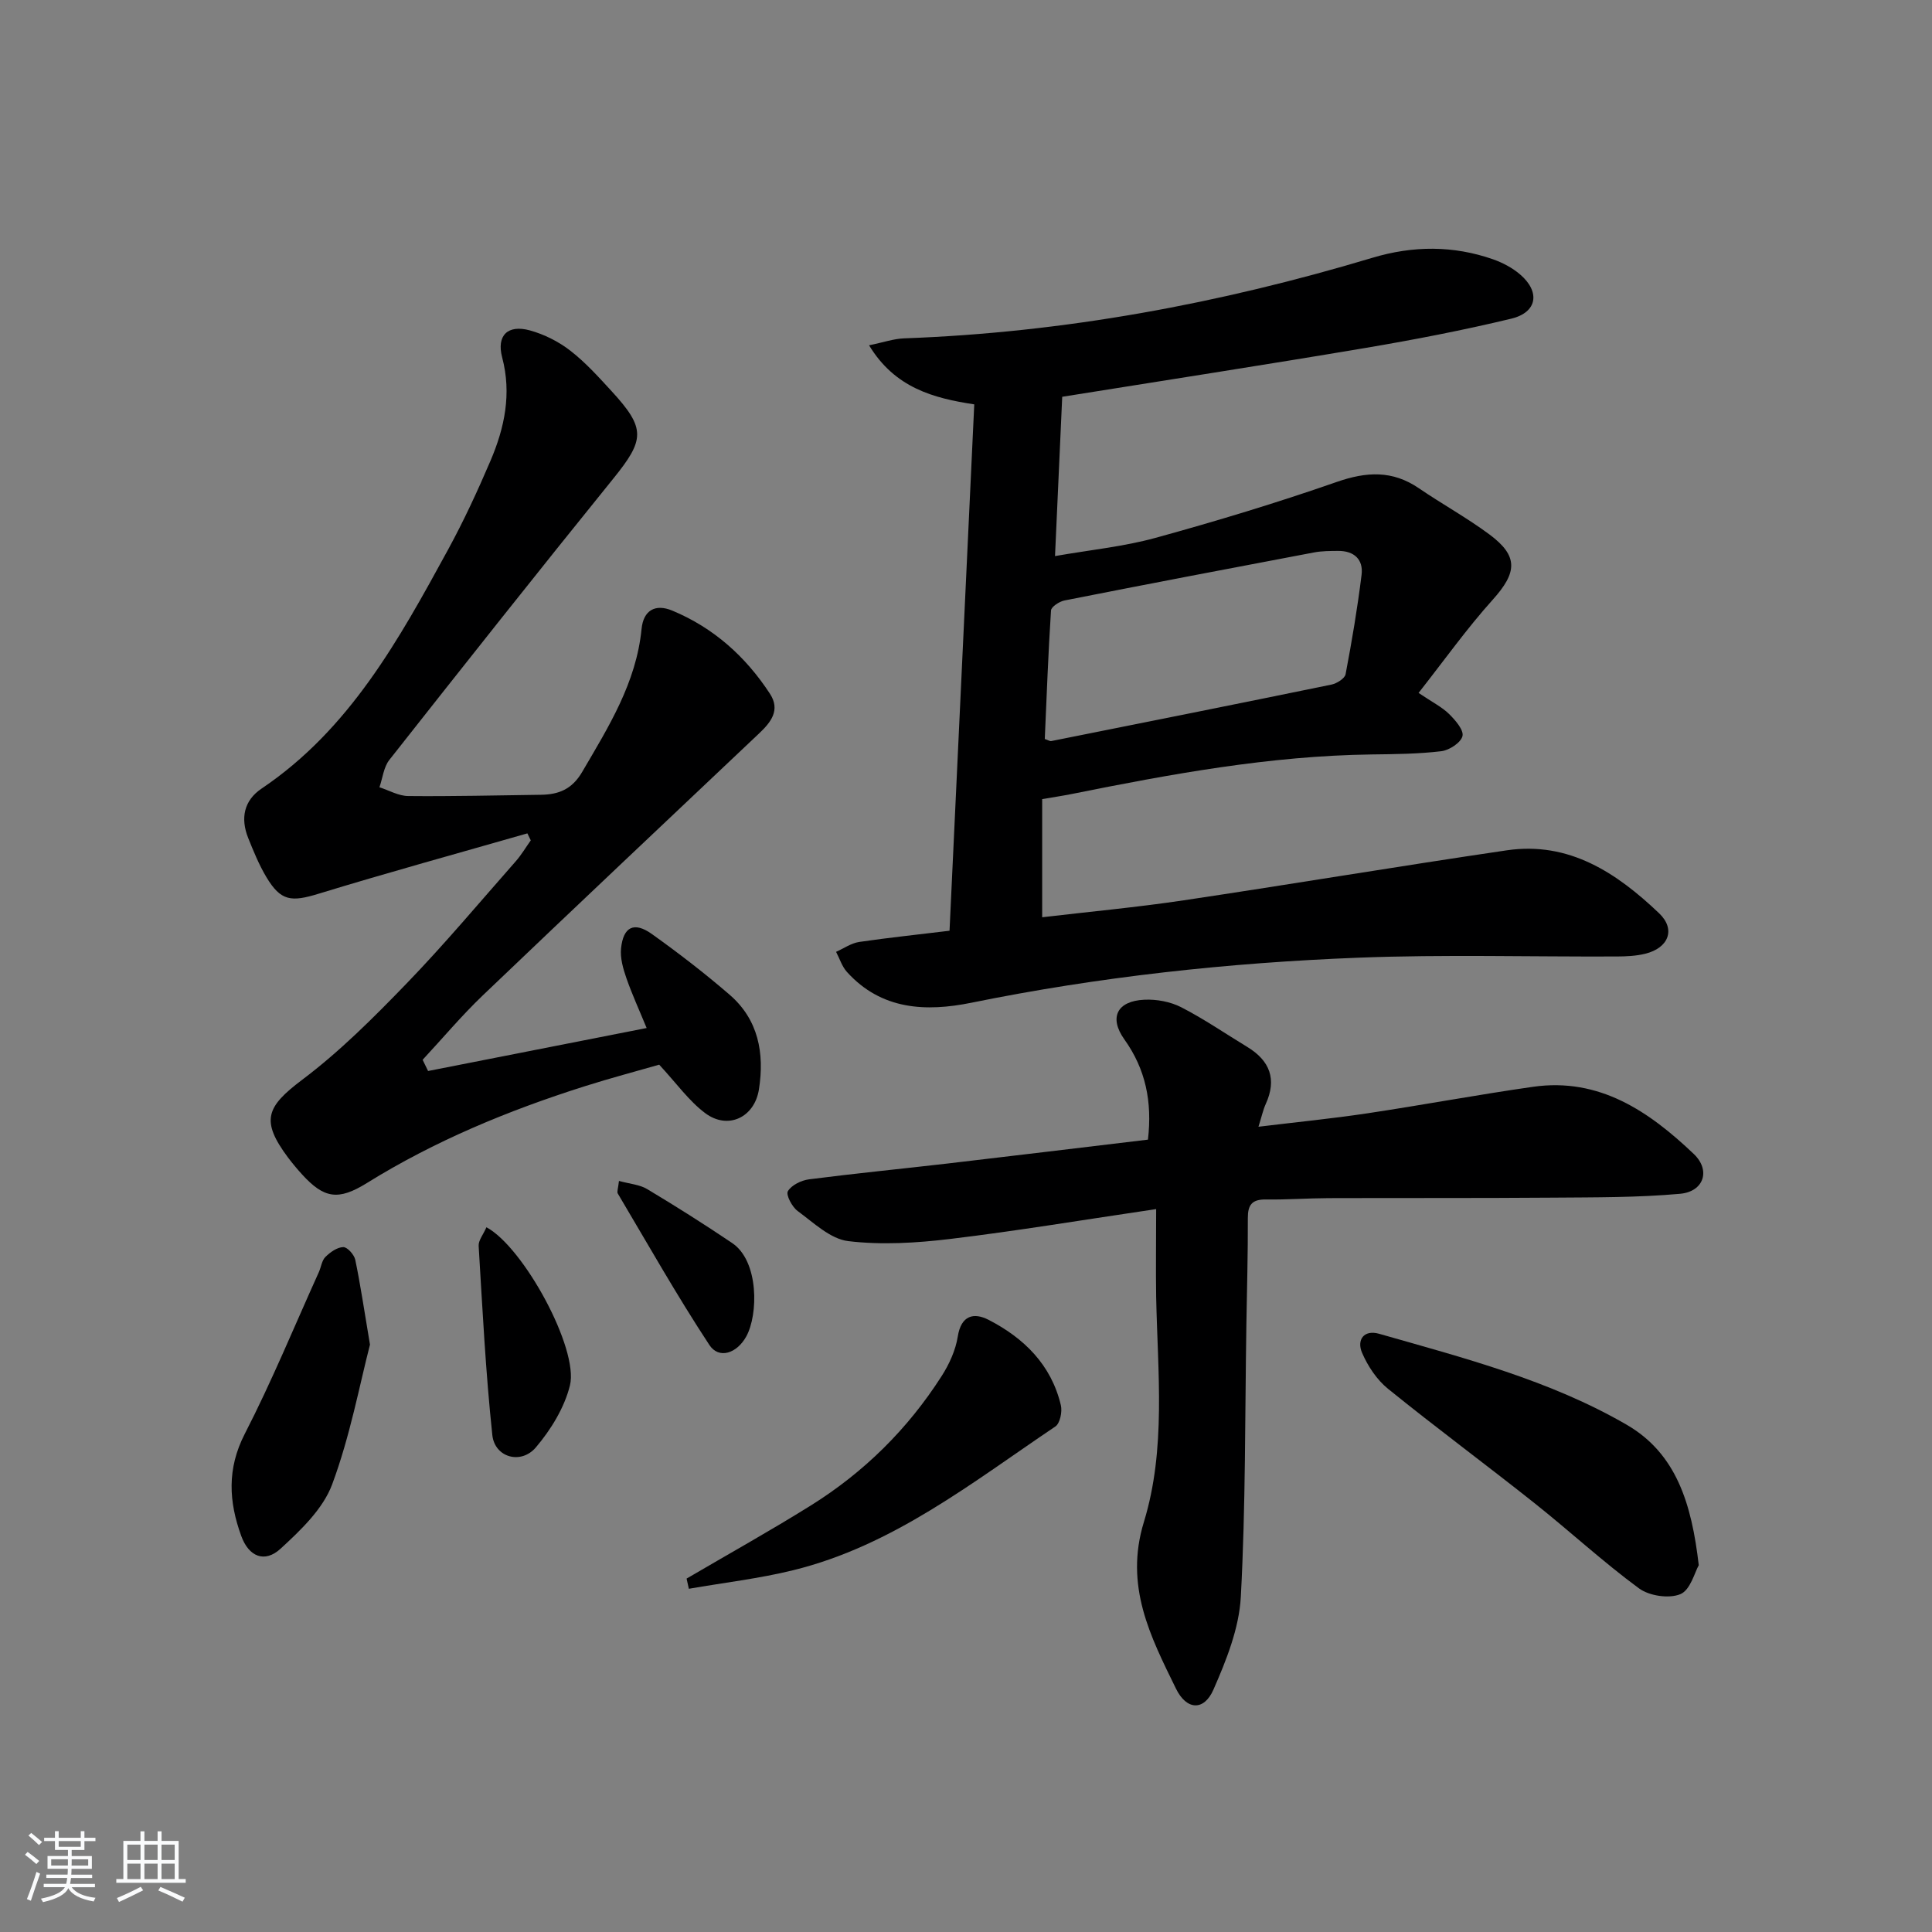
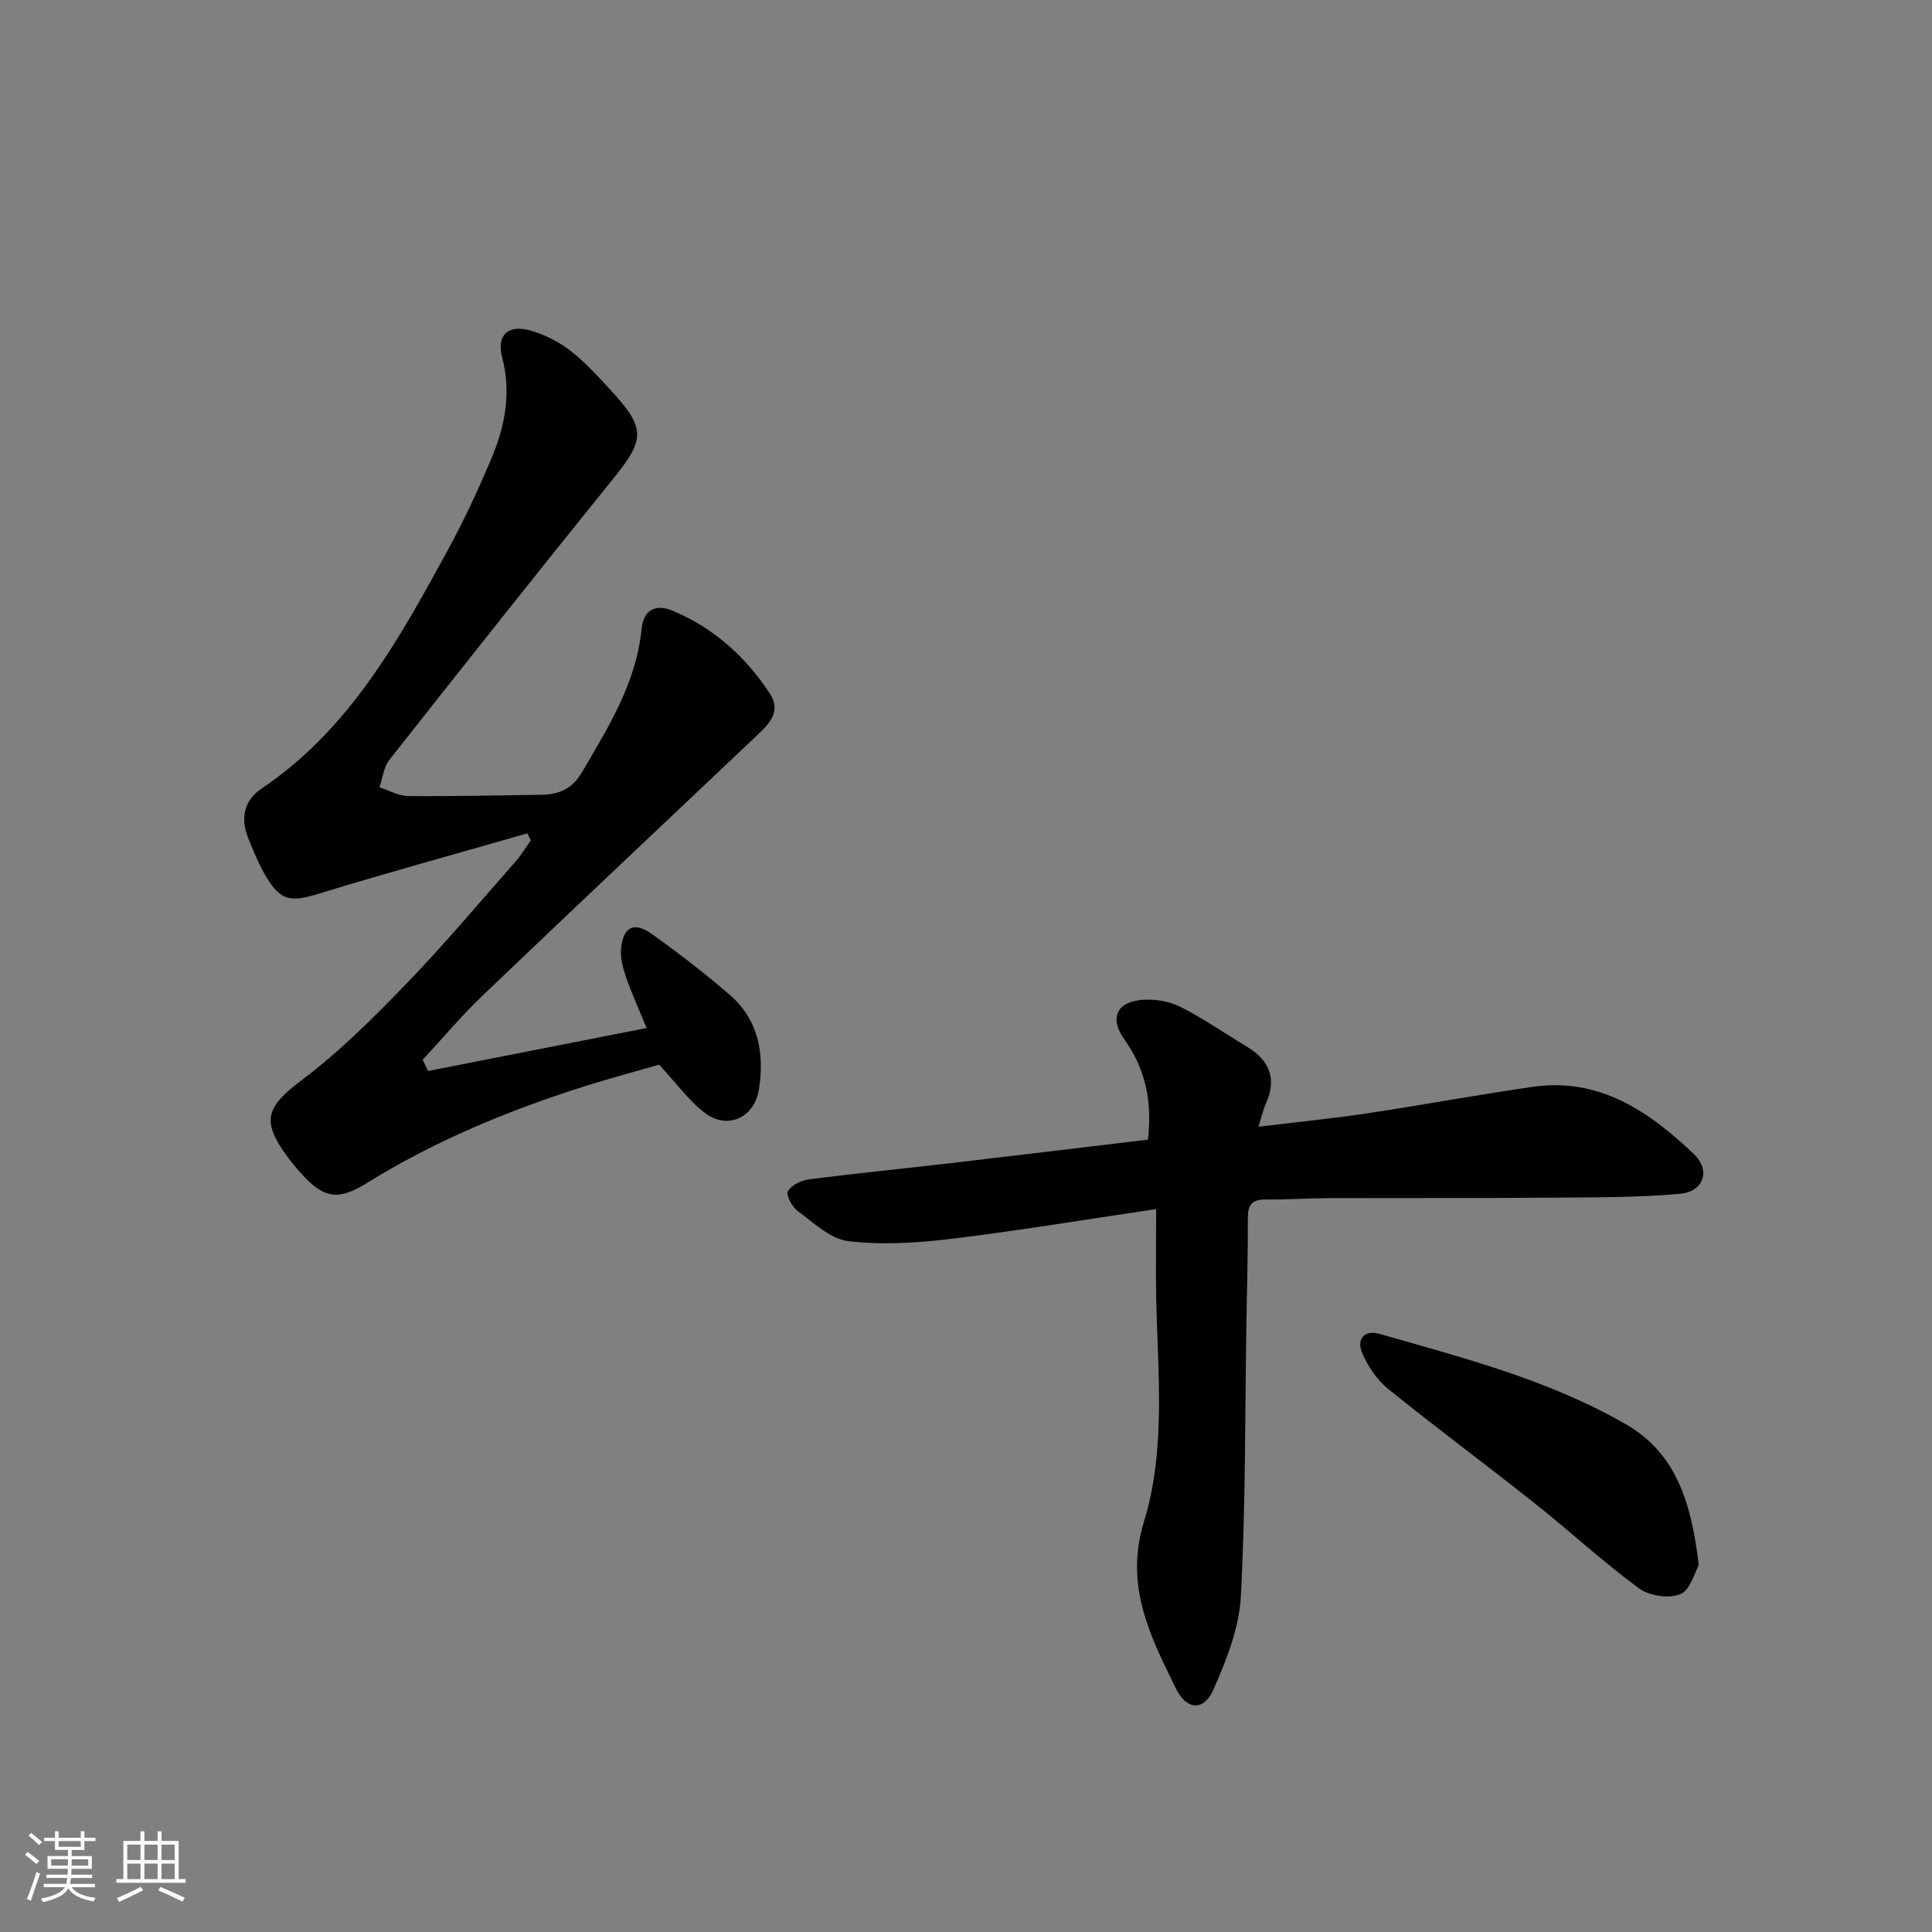
<svg xmlns="http://www.w3.org/2000/svg" enable-background="new 0 0 400 400" viewBox="0 0 400 400">
  <rect x="0" y="0" width="400" height="400" fill="#808080" stroke="none" />
  <path d="m5.17 384 .55-.58c.85.61 1.65 1.24 2.4 1.87l-.59.64c-.83-.73-1.62-1.38-2.36-1.93m1.22 9.53-.82-.34c.71-1.76 1.37-3.64 1.98-5.63.24.13.5.25.76.36-.6 1.67-1.24 3.54-1.92 5.61m-.5-13.5.57-.54c.56.44 1.31 1.06 2.26 1.87l-.65.64c-.67-.66-1.4-1.32-2.18-1.97m3.25.46h2.24v-1.36h.77v1.36h4.57v-1.36h.76v1.36h2.28v.69h-2.28v1.84h-2.64v1.26h4.18v2.64h-4.21c0 .45-.02.86-.05 1.21h4.32v.69h-4.38c-.04.34-.1.75-.19 1.22h5.15v.69h-4.82c.87 1.19 2.51 1.92 4.93 2.19-.17.31-.3.57-.37.76-2.77-.49-4.52-1.41-5.26-2.76-.56 1.26-2.3 2.23-5.24 2.9-.12-.24-.26-.48-.43-.72 2.73-.55 4.38-1.34 4.96-2.38h-4.38v-.69h4.65c.1-.38.17-.79.21-1.22h-4.32v-.69h4.4c.03-.34.05-.75.05-1.21h-4.2v-2.64h4.23v-1.26h-2.69v-1.84h-2.24zm1.46 4.46v1.29h3.45c.01-.4.02-.57.01-.53v-.32-.45h-3.46zm1.55-2.59h4.57v-1.19h-4.57zm6.11 2.59h-3.42v.77c-.01.19-.01.37-.02.53h3.44z" fill="#fafbfc" />
  <path d="m32.63 379.16h.82v1.98h3.54v7.89h1.46v.78h-14.37v-.78h1.46v-7.89h3.54v-1.98h.82v1.98h2.73zm-3.49 11.48.5.73c-1.61.82-3.28 1.63-5 2.42-.13-.27-.28-.55-.44-.82 1.75-.73 3.4-1.5 4.94-2.33m-2.78-5.55h2.73v-3.18h-2.73zm0 3.95h2.73v-3.2h-2.73zm3.54-3.95h2.73v-3.18h-2.73zm0 3.95h2.73v-3.2h-2.73zm7.89 4.68c-1.84-.92-3.51-1.7-5.02-2.32l.45-.73c1.89.8 3.57 1.55 5.04 2.23zm-1.62-11.81h-2.73v3.18h2.73zm-2.73 7.13h2.73v-3.2h-2.73z" fill="#fafbfc" />
  <g fill="#000001">
-     <path d="m196.59 192.7c1.72-36.61 3.41-72.62 5.12-108.98-8.46-1.28-16.45-3.43-21.78-12.23 2.96-.6 5.12-1.37 7.31-1.44 33.06-1.2 65.29-7.19 96.91-16.68 8.4-2.52 16.72-2.57 24.98.32 1.99.7 3.99 1.76 5.58 3.12 4.24 3.63 3.57 7.87-1.83 9.17-9.97 2.4-20.07 4.35-30.19 6.06-20.75 3.5-41.55 6.71-62.77 10.11-.49 10.96-.97 21.52-1.49 32.98 7.31-1.28 14.21-1.96 20.8-3.77 12.62-3.47 25.17-7.27 37.53-11.58 6.15-2.14 11.53-2.44 17.01 1.31 4.8 3.28 9.94 6.1 14.6 9.56 6.06 4.5 5.74 7.89.67 13.53-5.38 5.98-10.07 12.59-15.34 19.28 2.9 1.96 4.85 2.92 6.32 4.37 1.29 1.27 3.07 3.32 2.77 4.57-.33 1.36-2.73 2.93-4.38 3.13-4.77.57-9.62.61-14.44.67-21.04.28-41.61 4.07-62.14 8.2-1.76.35-3.54.62-6.06 1.05v24.46c9.64-1.14 19.52-2.05 29.31-3.51 22.31-3.33 44.56-7.07 66.88-10.35 12.93-1.9 22.79 4.7 31.54 13.03 3.51 3.35 1.94 7.2-2.87 8.38-1.9.47-3.94.56-5.91.57-17.83.08-35.68-.44-53.48.25-26.91 1.04-53.65 3.94-80.1 9.32-9.44 1.92-18.67 1.52-25.8-6.38-1.02-1.13-1.5-2.75-2.24-4.15 1.59-.71 3.13-1.8 4.79-2.05 6.06-.89 12.17-1.52 18.7-2.32zm19.72-39.7c.73.24 1.06.49 1.34.43 19.34-3.86 38.68-7.72 58-11.69 1.12-.23 2.77-1.26 2.94-2.15 1.3-6.83 2.46-13.69 3.31-20.59.39-3.18-1.56-4.96-4.84-4.94-1.66.01-3.35.01-4.97.31-17.25 3.26-34.49 6.55-51.7 9.95-1.06.21-2.74 1.3-2.79 2.07-.58 8.9-.9 17.82-1.29 26.61z" />
    <path d="m88.63 221.74c14.94-2.94 29.88-5.88 45.25-8.9-1.51-3.67-3.01-6.94-4.19-10.32-.68-1.96-1.31-4.15-1.11-6.15.46-4.5 2.7-5.61 6.37-3 5.54 3.96 10.96 8.13 16.11 12.58 5.97 5.16 7.24 12.11 6.07 19.59-.91 5.81-6.41 8.45-11.13 4.92-3.37-2.52-5.91-6.14-9.52-10.03-4.53 1.31-10.09 2.77-15.56 4.51-15.73 5-30.9 11.26-44.97 20-5.92 3.68-8.87 3.2-13.43-1.81-1.01-1.11-1.97-2.26-2.87-3.45-5.72-7.67-4.55-10.5 2.92-16.13 7.79-5.86 14.79-12.87 21.59-19.91 7.86-8.13 15.14-16.83 22.62-25.32 1.17-1.33 2.08-2.88 3.11-4.33-.23-.48-.47-.97-.7-1.45-14.42 4.14-28.89 8.11-43.23 12.5-5.66 1.73-7.82 1.56-10.82-3.46-1.52-2.55-2.66-5.35-3.77-8.12-1.6-4.02-.89-7.71 2.77-10.18 18.27-12.3 28.47-30.88 38.62-49.47 3.25-5.96 6.12-12.16 8.79-18.41 2.91-6.82 4.41-13.85 2.42-21.39-1.21-4.58 1.17-6.87 5.76-5.6 2.95.82 5.91 2.3 8.33 4.18 3.14 2.43 5.85 5.44 8.55 8.38 7.14 7.77 6.9 10.05.31 18.19-15.59 19.27-30.97 38.71-46.31 58.17-1.18 1.5-1.39 3.76-2.05 5.67 1.99.63 3.97 1.8 5.96 1.81 9.16.09 18.32-.14 27.48-.26 3.67-.05 6.42-1.14 8.51-4.69 5.47-9.35 11.22-18.48 12.32-29.65.38-3.85 2.83-5.26 6.36-3.79 8.55 3.56 15.18 9.5 20.21 17.2 2.23 3.41.2 5.92-2.24 8.23-19.09 18.06-38.21 36.08-57.21 54.24-4.39 4.2-8.31 8.88-12.45 13.33.39.8.76 1.56 1.13 2.32z" />
    <path d="m239.37 250.33c-15.06 2.22-28.81 4.52-42.63 6.18-6.98.84-14.19 1.28-21.13.45-3.7-.45-7.16-3.81-10.46-6.23-1.16-.85-2.47-3.34-2.03-4.1.74-1.26 2.77-2.25 4.37-2.46 9.55-1.23 19.15-2.17 28.72-3.28 13.81-1.61 27.62-3.29 41.46-4.94.91-7.86-.48-14.59-4.88-20.75-3.23-4.53-1.53-7.96 4.14-8.22 2.53-.12 5.39.41 7.63 1.56 4.72 2.42 9.13 5.46 13.68 8.22 4.68 2.85 6.16 6.69 3.81 11.83-.54 1.19-.81 2.5-1.5 4.69 7.88-.96 15.21-1.68 22.48-2.77 11.47-1.72 22.88-3.86 34.37-5.5 13.74-1.96 24.02 5.1 33.27 13.9 3.56 3.38 2.1 7.8-2.82 8.25-8.75.79-17.59.73-26.4.8-15.46.12-30.93.05-46.39.1-4.33.02-8.66.34-12.99.28-2.85-.04-3.73 1.11-3.72 3.86.03 7.33-.18 14.66-.3 21.98-.3 18.81-.14 37.64-1.15 56.41-.35 6.52-3 13.15-5.68 19.25-1.95 4.43-5.55 4.26-7.74-.21-5.3-10.82-10.71-21.28-6.65-34.52 4.63-15.09 2.85-31 2.54-46.63-.09-5.6 0-11.22 0-18.15z" />
    <path d="m351.71 324.06c-.83 1.43-1.72 5.12-3.8 5.99-2.35.98-6.45.37-8.58-1.2-7.49-5.51-14.35-11.86-21.64-17.65-10.03-7.97-20.34-15.59-30.3-23.65-2.32-1.87-4.19-4.69-5.38-7.45-1.16-2.67.34-4.87 3.54-3.95 17.54 5.01 35.32 9.6 51.24 18.83 10.3 5.98 13.45 16.38 14.92 29.08z" />
-     <path d="m142.15 326.83c8.58-5.03 17.28-9.87 25.71-15.13 11.01-6.87 20.09-15.84 27.09-26.79 1.58-2.46 2.9-5.36 3.35-8.21.7-4.43 3.36-4.99 6.36-3.45 7.34 3.77 13 9.32 14.98 17.69.32 1.34-.17 3.75-1.14 4.4-17.19 11.56-33.6 24.68-54.29 29.76-7.08 1.74-14.39 2.58-21.59 3.84-.15-.71-.31-1.41-.47-2.11z" />
-     <path d="m76.6 278.39c-2.15 8.3-4.11 18.94-7.83 28.93-1.89 5.09-6.5 9.48-10.68 13.32-3.29 3.02-6.58 1.67-8.14-2.63-2.58-7.08-2.99-13.9.72-21.13 5.61-10.91 10.28-22.3 15.34-33.49.48-1.06.61-2.41 1.37-3.16.99-.98 2.42-2 3.69-2.03.84-.02 2.25 1.56 2.48 2.61 1.05 5.02 1.79 10.1 3.05 17.58z" />
-     <path d="m100.71 254.09c7.69 4.12 19.16 25.18 17.29 32.75-1.14 4.6-3.93 9.14-7.04 12.81-3.09 3.65-8.54 2.11-9.03-2.54-1.38-13.01-2.04-26.1-2.83-39.16-.07-1.13.95-2.33 1.61-3.86z" />
-     <path d="m128.15 244.5c2.25.62 4.29.75 5.84 1.69 5.96 3.57 11.85 7.29 17.61 11.18 5.56 3.75 5.4 14.83 2.9 19.34-1.94 3.5-5.66 4.76-7.64 1.74-6.7-10.19-12.72-20.84-18.95-31.34-.22-.35.06-.98.24-2.61z" />
  </g>
</svg>